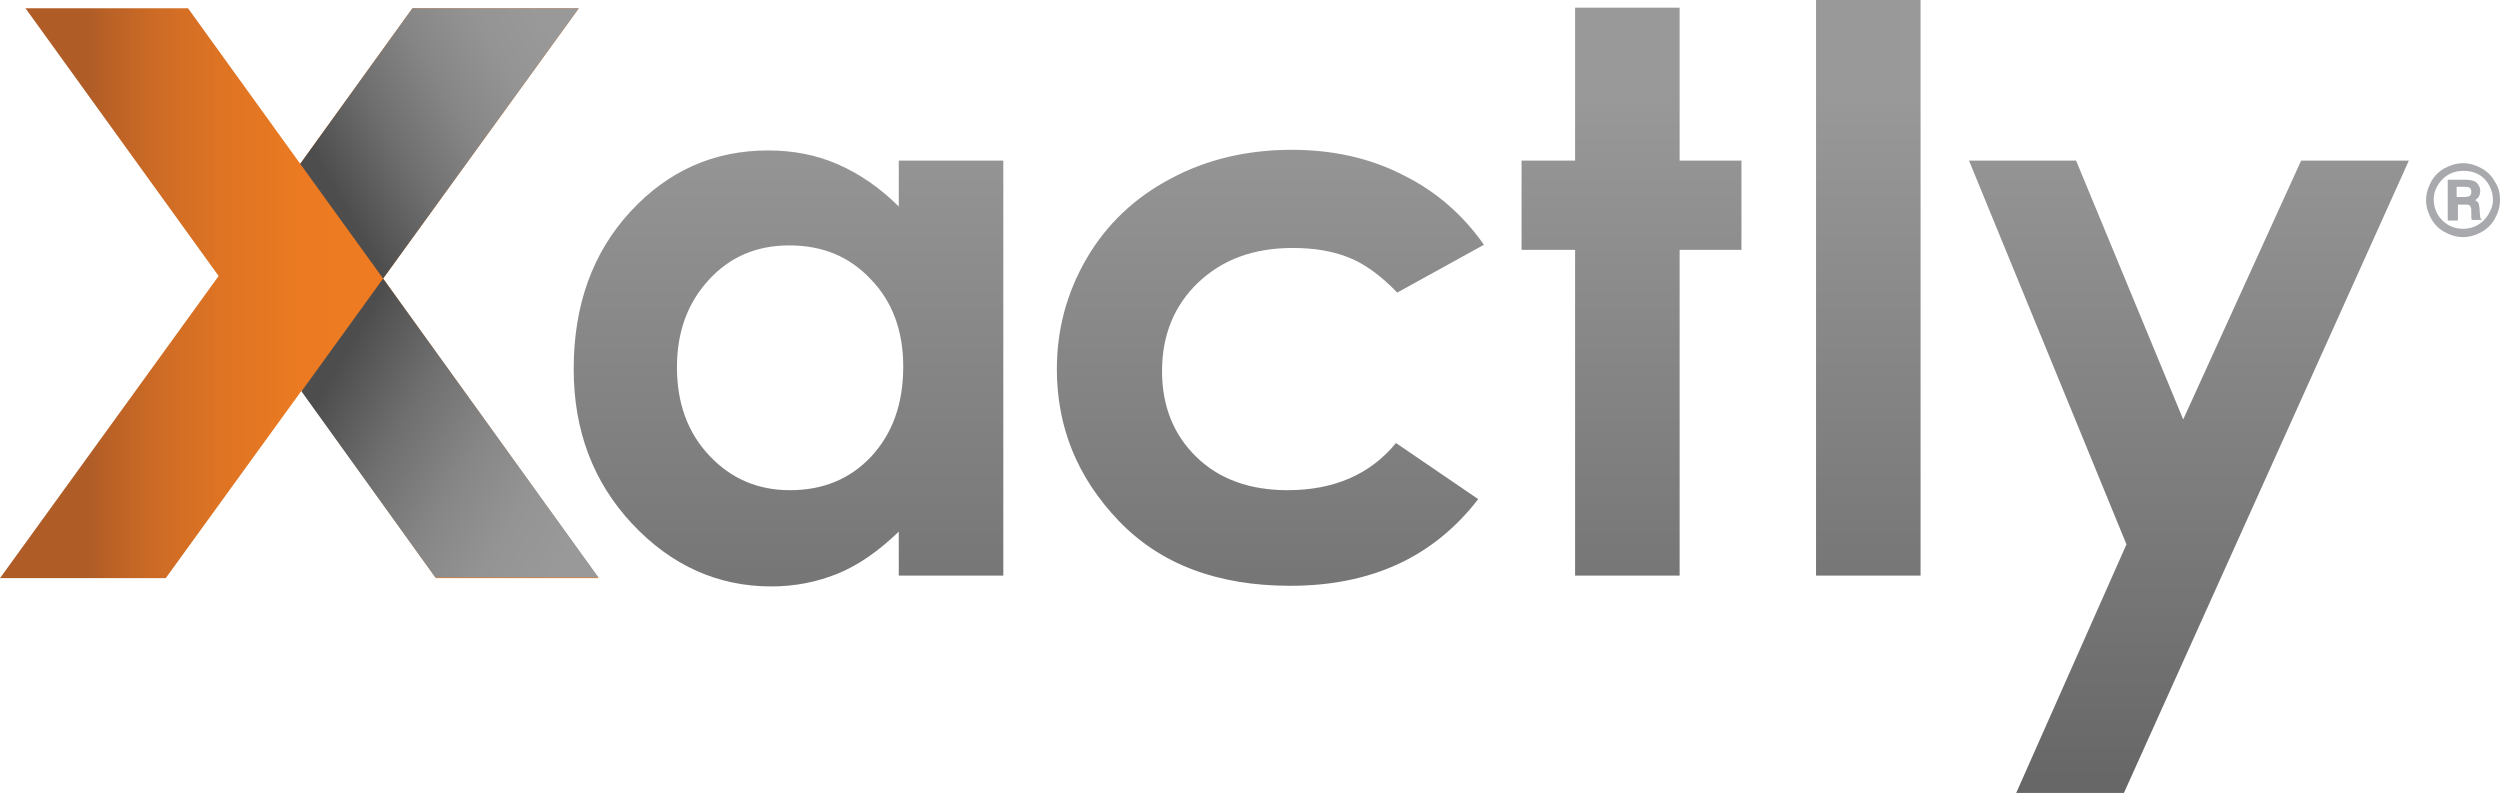
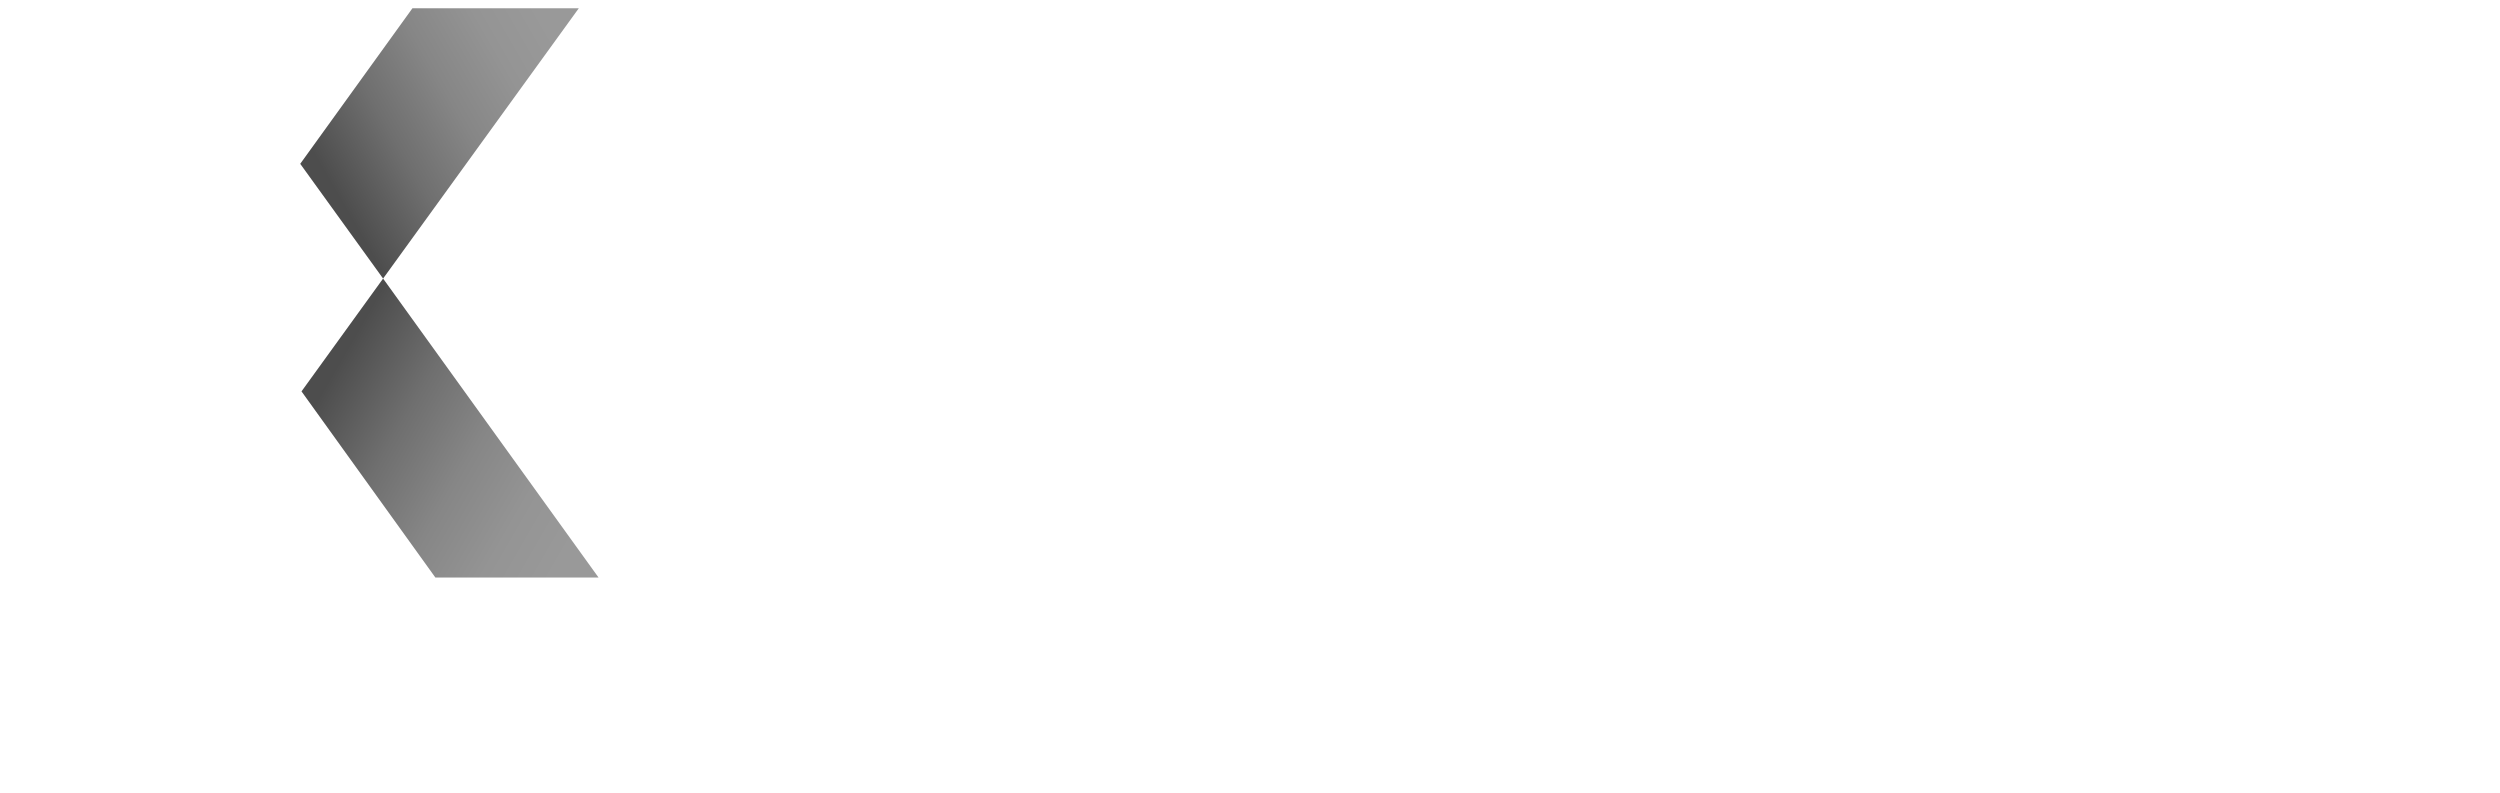
<svg xmlns="http://www.w3.org/2000/svg" id="Layer_1" x="0px" y="0px" width="392.2px" height="124.4px" viewBox="0 0 392.2 124.4" style="enable-background:new 0 0 392.2 124.4;" xml:space="preserve">
  <g>
    <linearGradient id="SVGID_1_" gradientUnits="userSpaceOnUse" x1="-1674.302" y1="45.98" x2="-1571.706" y2="45.98" gradientTransform="matrix(-1 0 0 1 -1558.147 0)">
      <stop offset="0.498" style="stop-color:#F07C22" />
      <stop offset="0.674" style="stop-color:#EB7A22" />
      <stop offset="0.788" style="stop-color:#DF7423" />
      <stop offset="0.883" style="stop-color:#CF6C25" />
      <stop offset="0.968" style="stop-color:#B96126" />
      <stop offset="1" style="stop-color:#AF5C27" />
    </linearGradient>
-     <polygon style="fill:url(#SVGID_1_);" points="90.8,1.3 64.7,1.3 47.1,25.7 29.5,1.3 4,1.3 34.3,43.3 0,90.7 26,90.7 47.3,61.3 68.4,90.7 93.9,90.7 60.1,43.7 " />
    <linearGradient id="SVGID_2_" gradientUnits="userSpaceOnUse" x1="-1650.993" y1="4.911" x2="-1607.7" y2="29.906" gradientTransform="matrix(-1 0 0 1 -1558.147 0)">
      <stop offset="0.113" style="stop-color:#999999" />
      <stop offset="0.289" style="stop-color:#949494" />
      <stop offset="0.491" style="stop-color:#868686" />
      <stop offset="0.706" style="stop-color:#6F6F6F" />
      <stop offset="0.928" style="stop-color:#505050" />
      <stop offset="0.947" style="stop-color:#4D4D4D" />
    </linearGradient>
    <polyline style="fill:url(#SVGID_2_);" points="47.1,25.7 64.7,1.3 90.8,1.3 60.1,43.7 " />
-     <line style="opacity:0.12;fill:#231F20;" x1="60.3" y1="44.2" x2="47.1" y2="26.1" />
    <linearGradient id="SVGID_3_" gradientUnits="userSpaceOnUse" x1="-1654.762" y1="85.831" x2="-1607.165" y2="58.352" gradientTransform="matrix(-1 0 0 1 -1558.147 0)">
      <stop offset="0.113" style="stop-color:#999999" />
      <stop offset="0.289" style="stop-color:#949494" />
      <stop offset="0.491" style="stop-color:#868686" />
      <stop offset="0.706" style="stop-color:#6F6F6F" />
      <stop offset="0.928" style="stop-color:#505050" />
      <stop offset="0.947" style="stop-color:#4D4D4D" />
    </linearGradient>
    <polygon style="fill:url(#SVGID_3_);" points="68.3,90.6 47.3,61.4 60.1,43.7 93.9,90.6 " />
    <linearGradient id="SVGID_4_" gradientUnits="userSpaceOnUse" x1="233.955" y1="0" x2="233.955" y2="124.374">
      <stop offset="0.113" style="stop-color:#999999" />
      <stop offset="0.804" style="stop-color:#727272" />
      <stop offset="1" style="stop-color:#666666" />
    </linearGradient>
-     <path style="fill:url(#SVGID_4_);" d="M141,25.2v7.2c-2.9-2.9-6.1-5.1-9.5-6.6c-3.4-1.5-7.1-2.2-11-2.2c-8.5,0-15.7,3.2-21.6,9.6 C93,39.6,90,47.8,90,57.9c0,9.7,3.1,17.8,9.2,24.3c6.1,6.5,13.4,9.8,21.8,9.8c3.7,0,7.2-0.7,10.4-2c3.2-1.3,6.4-3.5,9.6-6.6v6.9 h16.4V25.2H141z M136.7,71.6c-3.4,3.6-7.6,5.3-12.8,5.3c-5,0-9.2-1.8-12.6-5.4c-3.4-3.6-5.1-8.2-5.1-13.9c0-5.6,1.7-10.1,5-13.7 c3.3-3.6,7.5-5.4,12.6-5.4c5.2,0,9.4,1.7,12.8,5.3c3.4,3.5,5.1,8.1,5.1,13.7C141.7,63.4,140,68,136.7,71.6z M232.8,38.4l-13.6,7.5 c-2.6-2.7-5.1-4.5-7.6-5.5c-2.5-1-5.4-1.5-8.8-1.5c-6.1,0-11,1.8-14.8,5.4c-3.8,3.6-5.7,8.3-5.7,13.9c0,5.5,1.8,10,5.4,13.5 c3.6,3.5,8.4,5.2,14.3,5.2c7.3,0,13-2.5,17-7.4l12.9,8.8c-7,9.1-16.8,13.6-29.5,13.6c-11.4,0-20.4-3.4-26.9-10.2 c-6.5-6.8-9.7-14.7-9.7-23.8c0-6.3,1.6-12.1,4.7-17.4c3.1-5.3,7.5-9.5,13.2-12.5c5.6-3,12-4.5,18.9-4.5c6.5,0,12.3,1.3,17.4,3.9 C225.3,30,229.5,33.7,232.8,38.4z M247.1,1.2h16.4v24h9.7v14h-9.7v51.1h-16.4V39.2h-8.4v-14h8.4V1.2z M284.9,0h16.4v90.3h-16.4V0z M308.9,25.2h16.8l16.8,40.6L361,25.2h16.9l-44.7,99.2h-16.9l17.3-39L308.9,25.2z" />
-     <path style="fill:#A7A9AC;" d="M392.2,31.4c0,1-0.3,2-0.8,2.9c-0.5,0.9-1.2,1.6-2.1,2.1c-0.9,0.5-1.9,0.8-2.9,0.8 c-1,0-2-0.3-2.9-0.8c-0.9-0.5-1.6-1.2-2.1-2.1c-0.5-0.9-0.8-1.9-0.8-2.9c0-1,0.3-2,0.8-2.9c0.5-0.9,1.2-1.6,2.1-2.1 c0.9-0.5,1.9-0.8,2.9-0.8c1,0,2,0.3,2.9,0.8c0.9,0.5,1.6,1.2,2.1,2.1C392,29.4,392.2,30.3,392.2,31.4z M391.1,31.4 c0-1.3-0.5-2.4-1.3-3.3c-0.9-0.9-2-1.3-3.3-1.3c-1.3,0-2.4,0.4-3.3,1.3c-0.9,0.9-1.4,2-1.4,3.2c0,0.8,0.2,1.6,0.6,2.3 c0.4,0.7,1,1.3,1.7,1.7c0.7,0.4,1.5,0.6,2.3,0.6c0.8,0,1.6-0.2,2.3-0.6c0.7-0.4,1.3-1,1.7-1.7C390.8,32.9,391.1,32.2,391.1,31.4z M384,28.2h2.8c0.6,0,1,0.1,1.3,0.2c0.3,0.1,0.5,0.3,0.7,0.6c0.2,0.3,0.3,0.6,0.3,1c0,0.3-0.1,0.6-0.2,0.8 c-0.1,0.2-0.3,0.4-0.6,0.6c0.2,0.1,0.4,0.3,0.5,0.4c0.1,0.2,0.1,0.5,0.2,0.9c0,0.8,0.1,1.2,0.1,1.4c0,0.1,0.1,0.3,0.3,0.4h-1.6 c-0.1-0.2-0.1-0.3-0.1-0.4c0-0.1,0-0.3,0-0.6c0-0.6,0-0.9-0.1-1c0-0.1-0.1-0.2-0.2-0.3c-0.1-0.1-0.3-0.1-0.7-0.1h-1.1v2.5H384V28.2 z M385.4,29.4v1.5h1.2c0.5,0,0.8-0.1,0.9-0.2c0.1-0.1,0.2-0.3,0.2-0.6c0-0.3-0.1-0.5-0.2-0.6c-0.1-0.1-0.4-0.2-0.9-0.2H385.4z" />
  </g>
</svg>